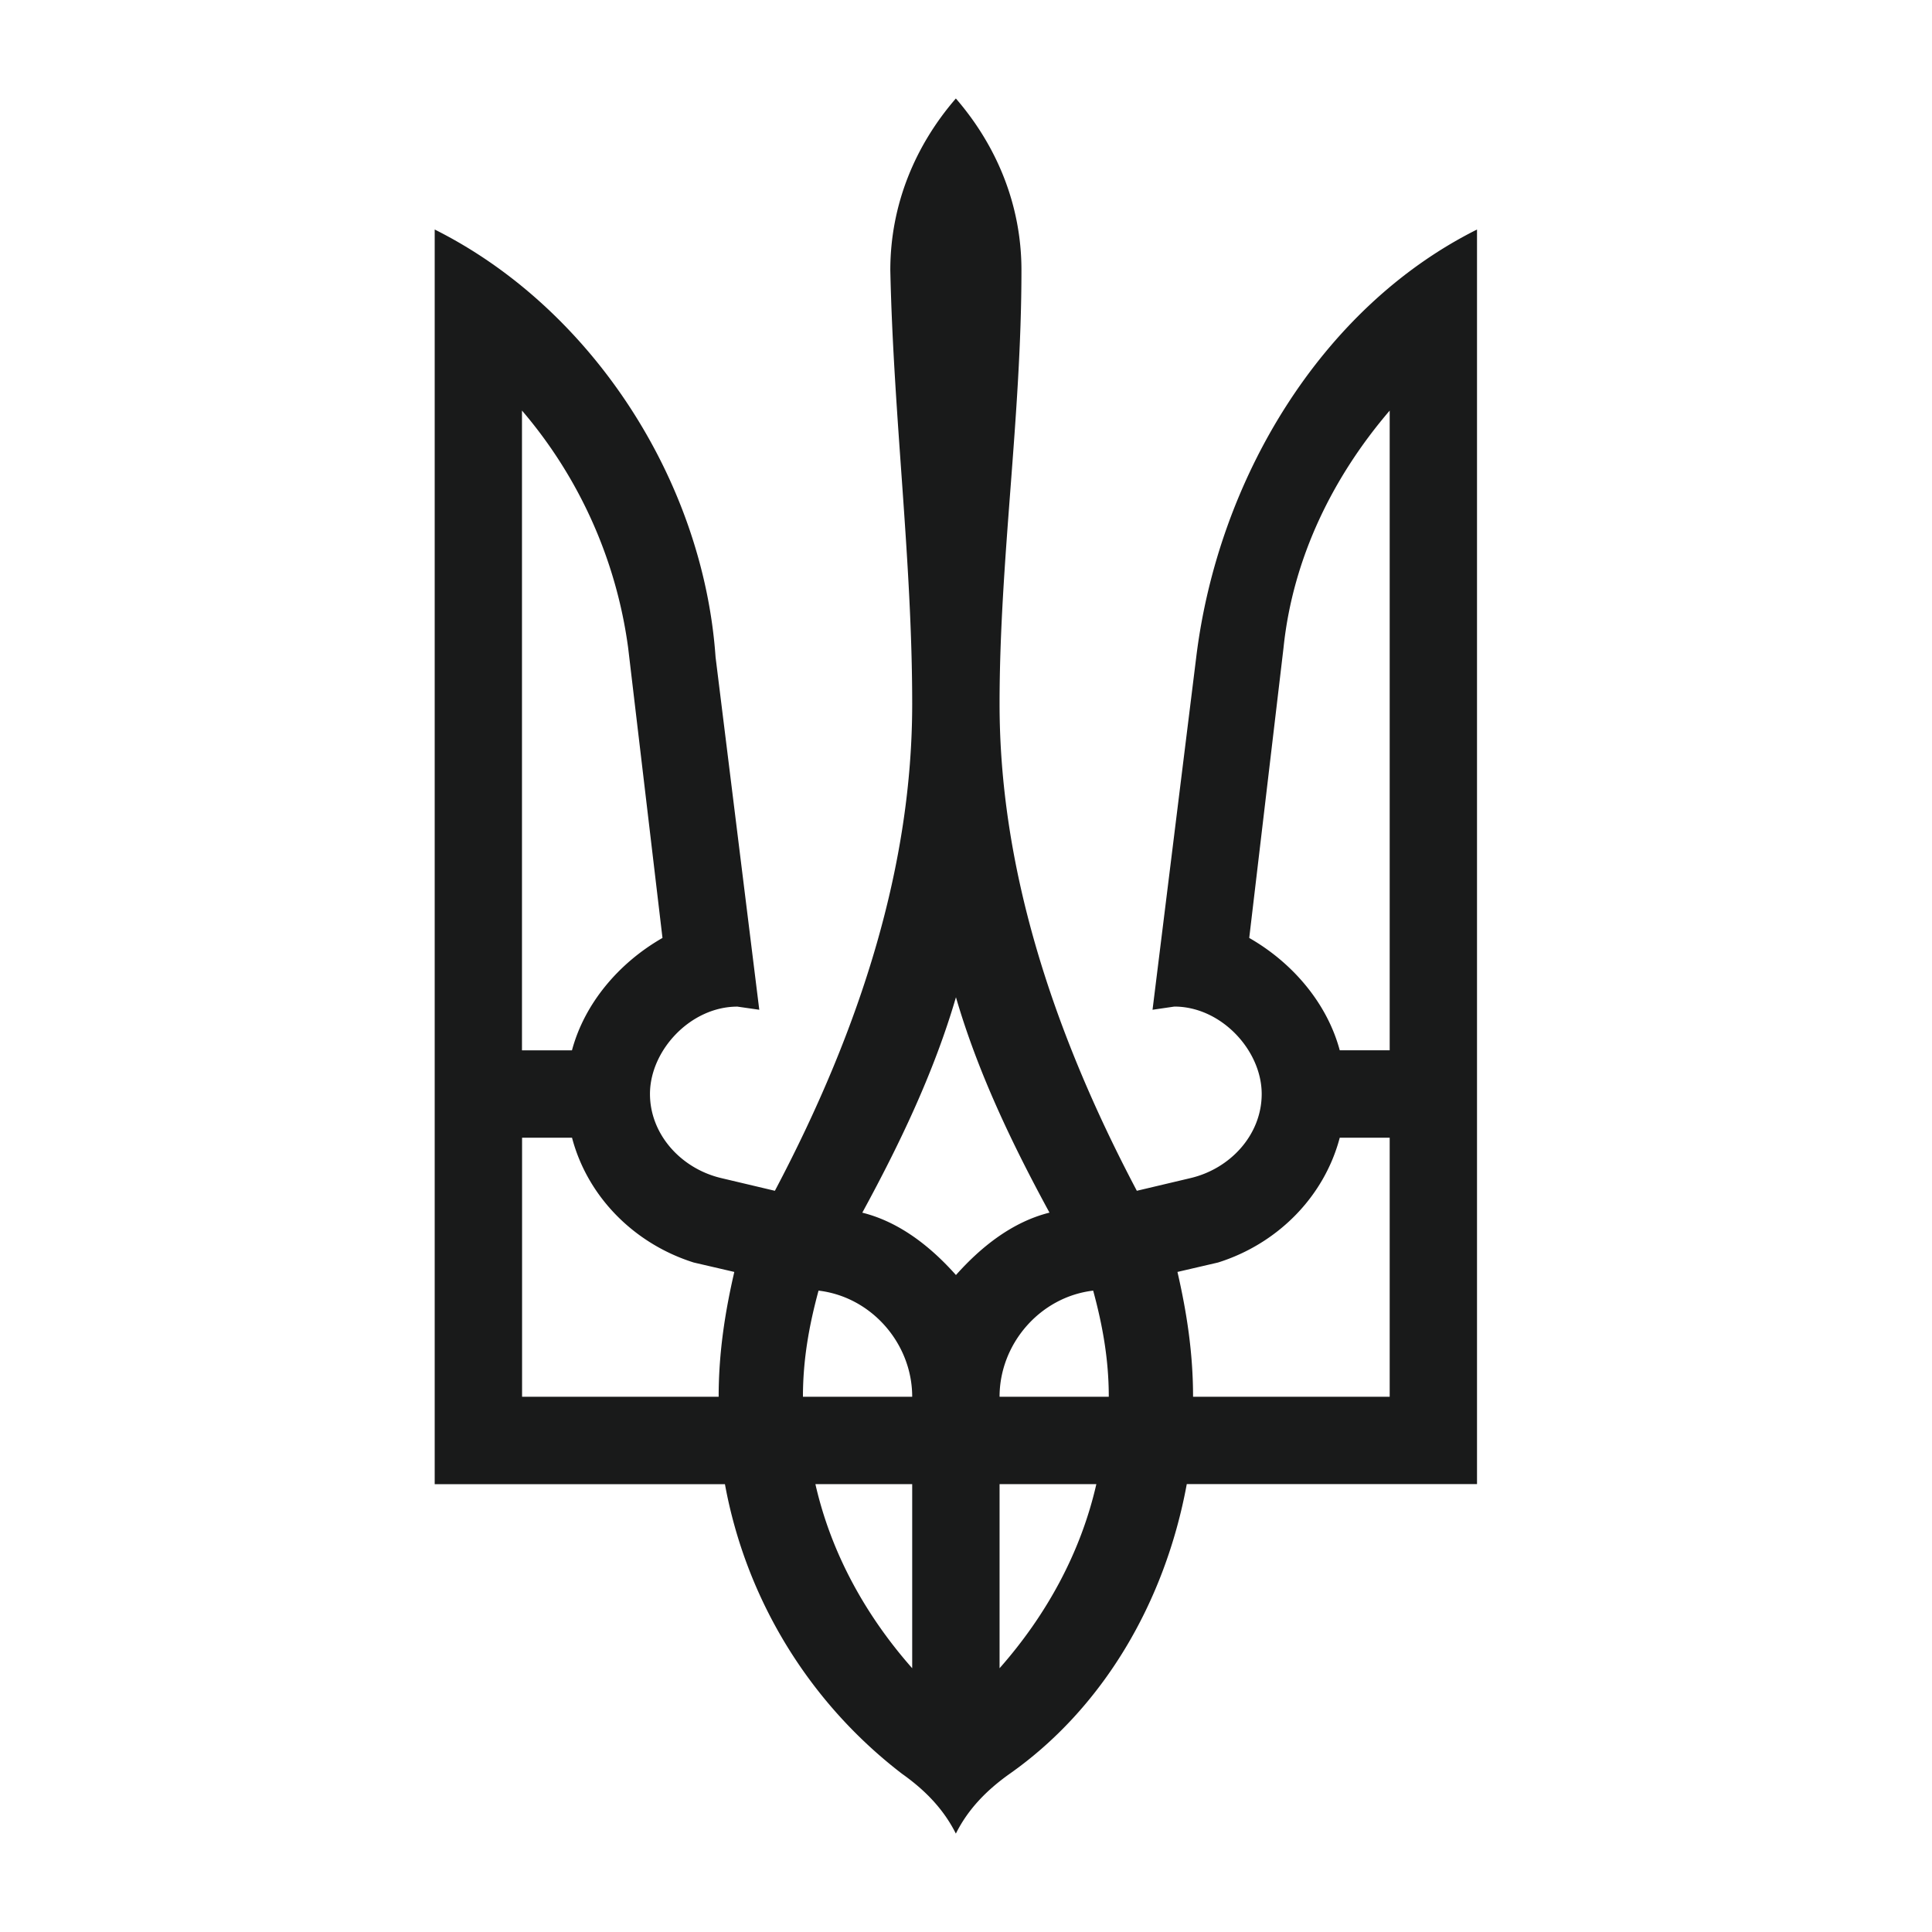
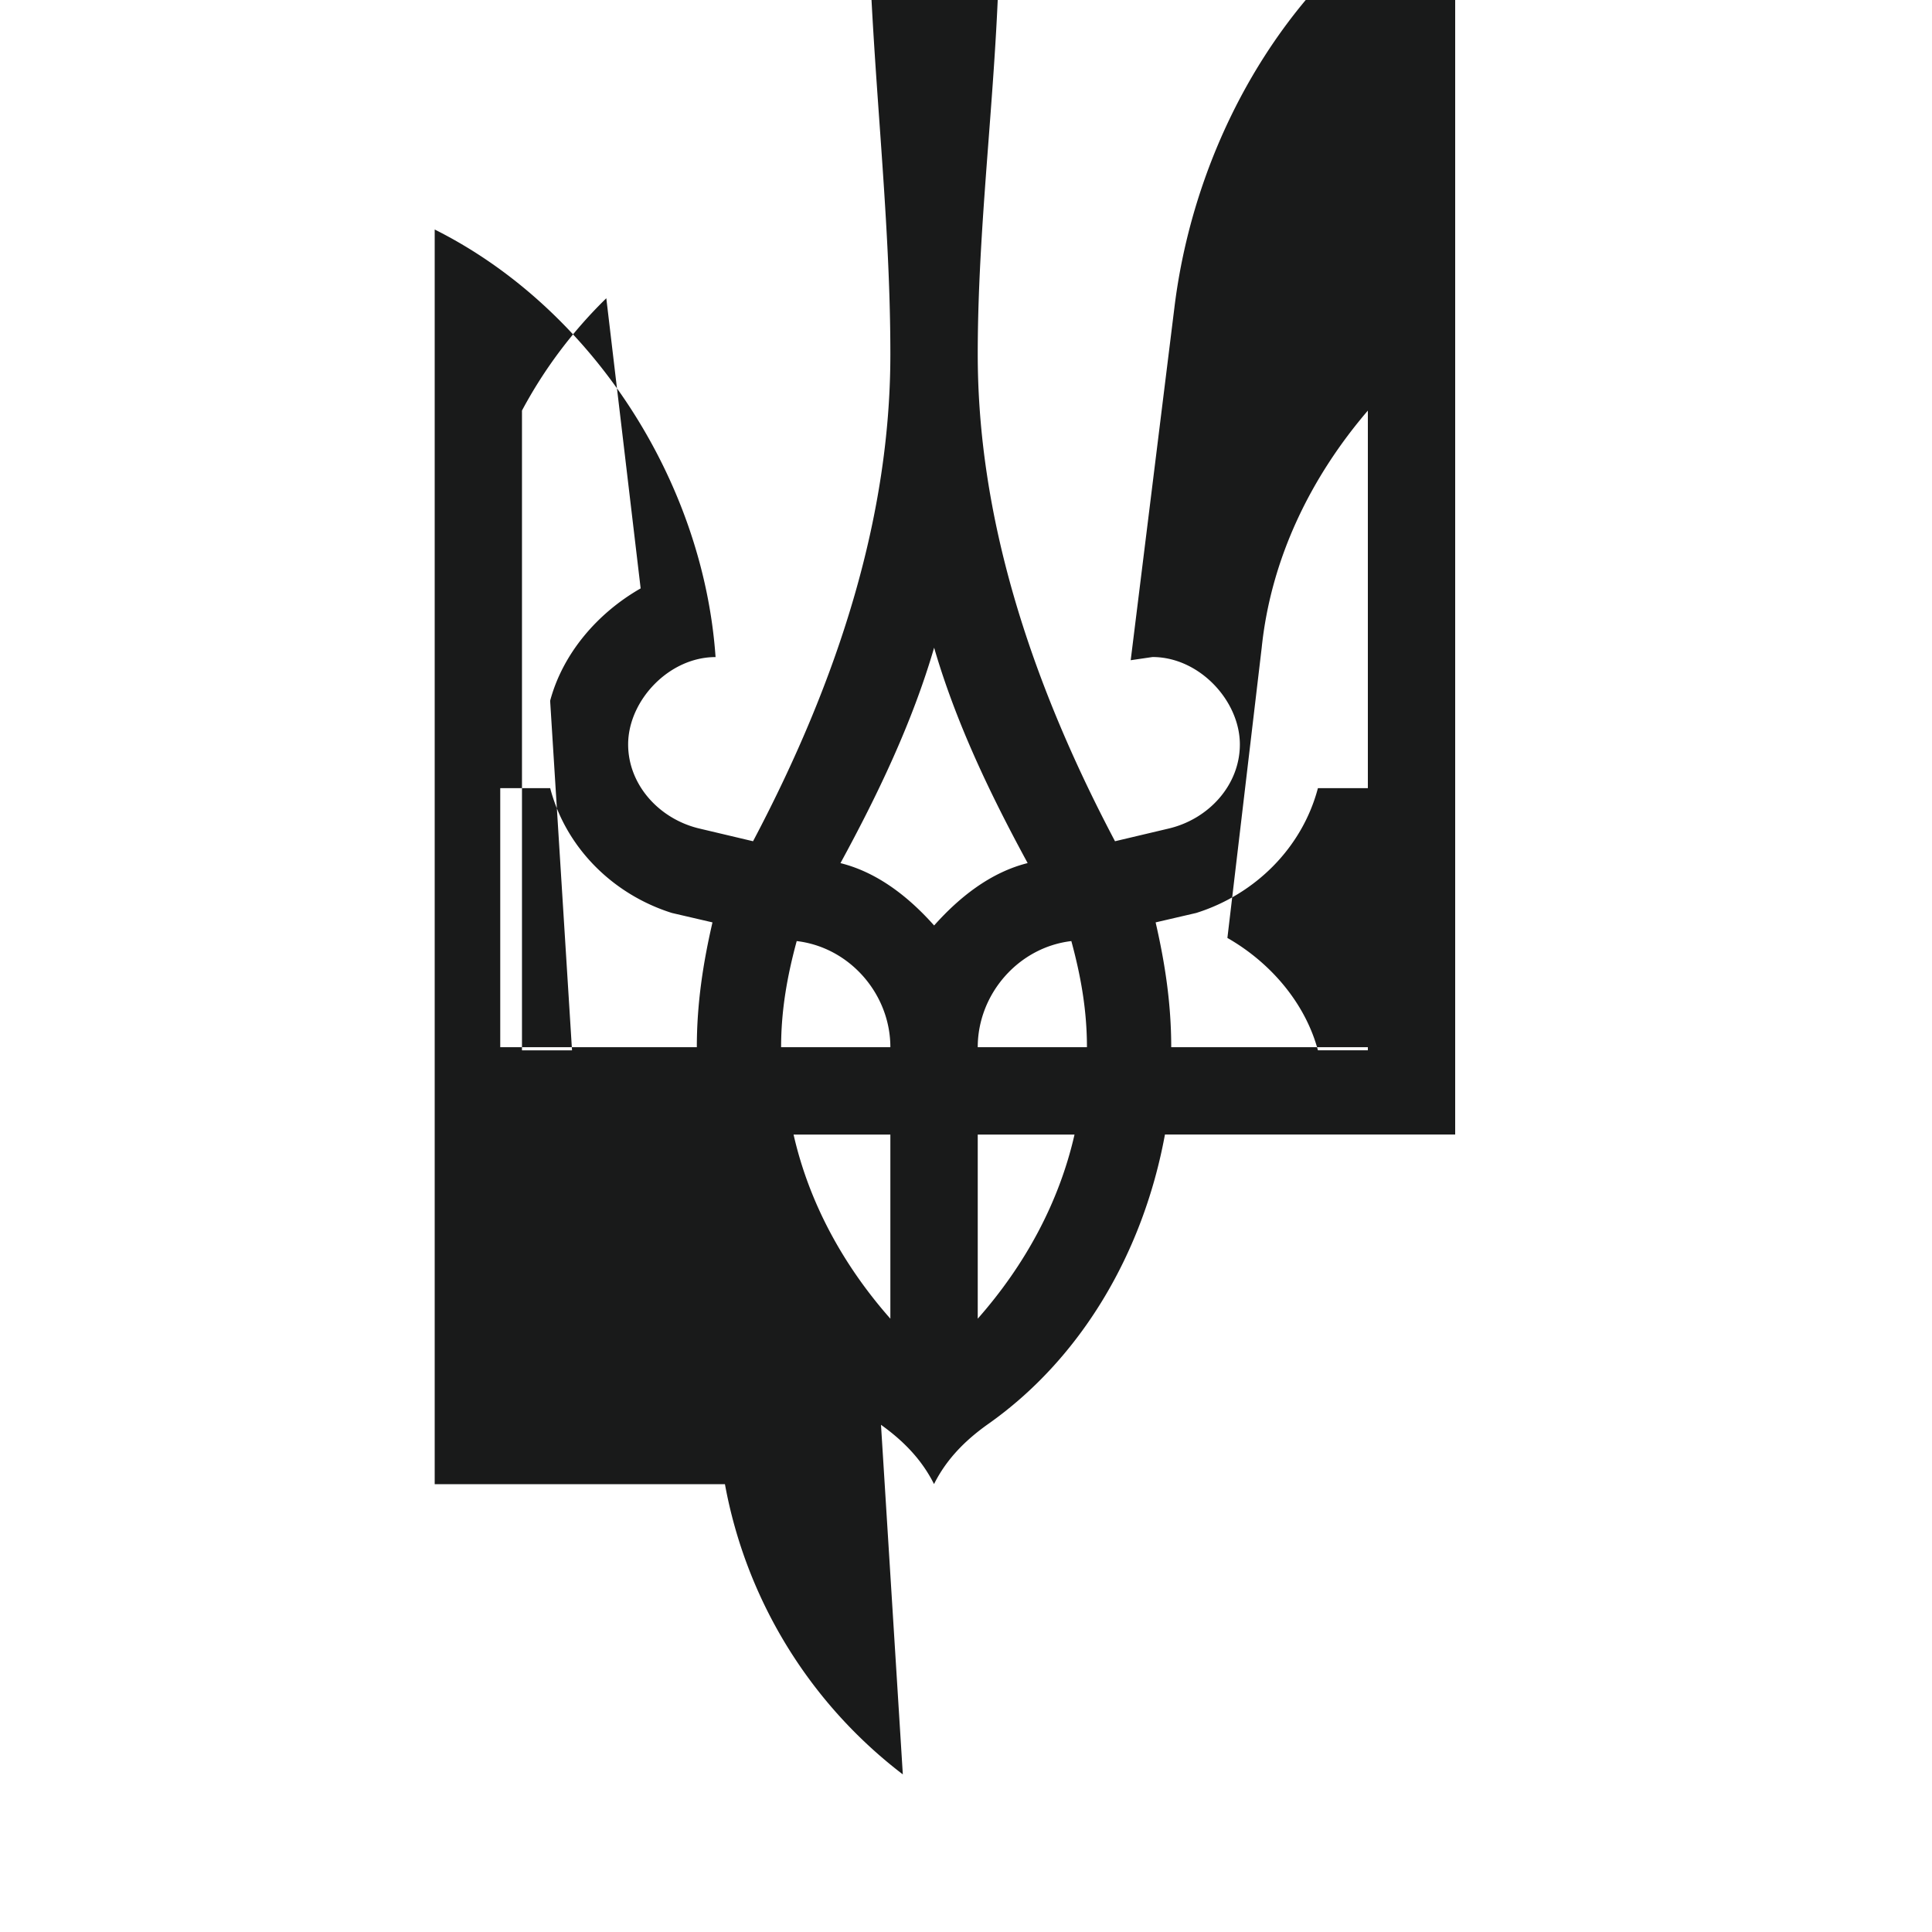
<svg xmlns="http://www.w3.org/2000/svg" width="40" height="40" fill="none">
-   <path d="M18.692 36.737a9.776 9.776 0 0 1-3.683-6.009H9V4.752c3.23 1.615 5.557 5.169 5.815 8.852l.905 7.302-.453-.065c-.969 0-1.81.904-1.81 1.808 0 .84.648 1.552 1.488 1.745l1.098.26c1.809-3.424 2.843-6.784 2.843-10.08 0-2.972-.388-5.945-.453-8.981 0-1.358.517-2.584 1.357-3.554.84.97 1.358 2.196 1.358 3.554 0 3.036-.453 6.007-.453 8.981 0 3.294 1.034 6.656 2.842 10.08l1.099-.26c.84-.193 1.486-.904 1.486-1.744 0-.905-.84-1.81-1.808-1.81l-.452.066.905-7.302c.451-3.683 2.583-7.237 5.813-8.852v25.974h-6.009c-.451 2.456-1.744 4.652-3.683 6.01-.451.323-.84.71-1.098 1.227-.259-.517-.646-.904-1.098-1.227m-6.85-14.99c.259-.97.97-1.81 1.874-2.327l-.711-6.007A9.5 9.5 0 0 0 10.807 8.5v13.246h1.034l.002-.002zm3.037 7.172c0-.905.13-1.745.324-2.584l-.84-.195c-1.228-.387-2.197-1.356-2.52-2.584h-1.034v5.363h4.07zm4.007 0c0-1.098-.84-2.068-1.939-2.197-.193.711-.323 1.422-.323 2.197h2.262zm0 1.809h-2.004c.323 1.422 1.034 2.713 2.004 3.812v-3.813zm2.843-5.62c-.775-1.424-1.486-2.909-1.937-4.46-.453 1.551-1.164 3.037-1.939 4.46.775.193 1.422.71 1.939 1.291.517-.58 1.162-1.098 1.937-1.292zm1.227 3.81c0-.776-.13-1.486-.323-2.196-1.098.129-1.938 1.099-1.938 2.197h2.261zm-.257 1.81h-2.004v3.812c.97-1.1 1.68-2.391 2.004-3.813zm6.073-1.81v-5.362h-1.034c-.324 1.228-1.292 2.198-2.52 2.584l-.84.195c.193.839.323 1.68.323 2.584h4.07zm0-7.172V8.501c-1.163 1.357-2.004 3.037-2.198 4.91l-.71 6.008c.904.517 1.614 1.358 1.874 2.326h1.034z" fill="#191A1A" />
+   <path d="M18.692 36.737a9.776 9.776 0 0 1-3.683-6.009H9V4.752c3.23 1.615 5.557 5.169 5.815 8.852c-.969 0-1.81.904-1.81 1.808 0 .84.648 1.552 1.488 1.745l1.098.26c1.809-3.424 2.843-6.784 2.843-10.08 0-2.972-.388-5.945-.453-8.981 0-1.358.517-2.584 1.357-3.554.84.97 1.358 2.196 1.358 3.554 0 3.036-.453 6.007-.453 8.981 0 3.294 1.034 6.656 2.842 10.08l1.099-.26c.84-.193 1.486-.904 1.486-1.744 0-.905-.84-1.81-1.808-1.81l-.452.066.905-7.302c.451-3.683 2.583-7.237 5.813-8.852v25.974h-6.009c-.451 2.456-1.744 4.652-3.683 6.01-.451.323-.84.71-1.098 1.227-.259-.517-.646-.904-1.098-1.227m-6.85-14.99c.259-.97.97-1.81 1.874-2.327l-.711-6.007A9.5 9.5 0 0 0 10.807 8.5v13.246h1.034l.002-.002zm3.037 7.172c0-.905.13-1.745.324-2.584l-.84-.195c-1.228-.387-2.197-1.356-2.52-2.584h-1.034v5.363h4.07zm4.007 0c0-1.098-.84-2.068-1.939-2.197-.193.711-.323 1.422-.323 2.197h2.262zm0 1.809h-2.004c.323 1.422 1.034 2.713 2.004 3.812v-3.813zm2.843-5.62c-.775-1.424-1.486-2.909-1.937-4.46-.453 1.551-1.164 3.037-1.939 4.46.775.193 1.422.71 1.939 1.291.517-.58 1.162-1.098 1.937-1.292zm1.227 3.81c0-.776-.13-1.486-.323-2.196-1.098.129-1.938 1.099-1.938 2.197h2.261zm-.257 1.81h-2.004v3.812c.97-1.1 1.68-2.391 2.004-3.813zm6.073-1.81v-5.362h-1.034c-.324 1.228-1.292 2.198-2.52 2.584l-.84.195c.193.839.323 1.68.323 2.584h4.07zm0-7.172V8.501c-1.163 1.357-2.004 3.037-2.198 4.91l-.71 6.008c.904.517 1.614 1.358 1.874 2.326h1.034z" fill="#191A1A" />
</svg>